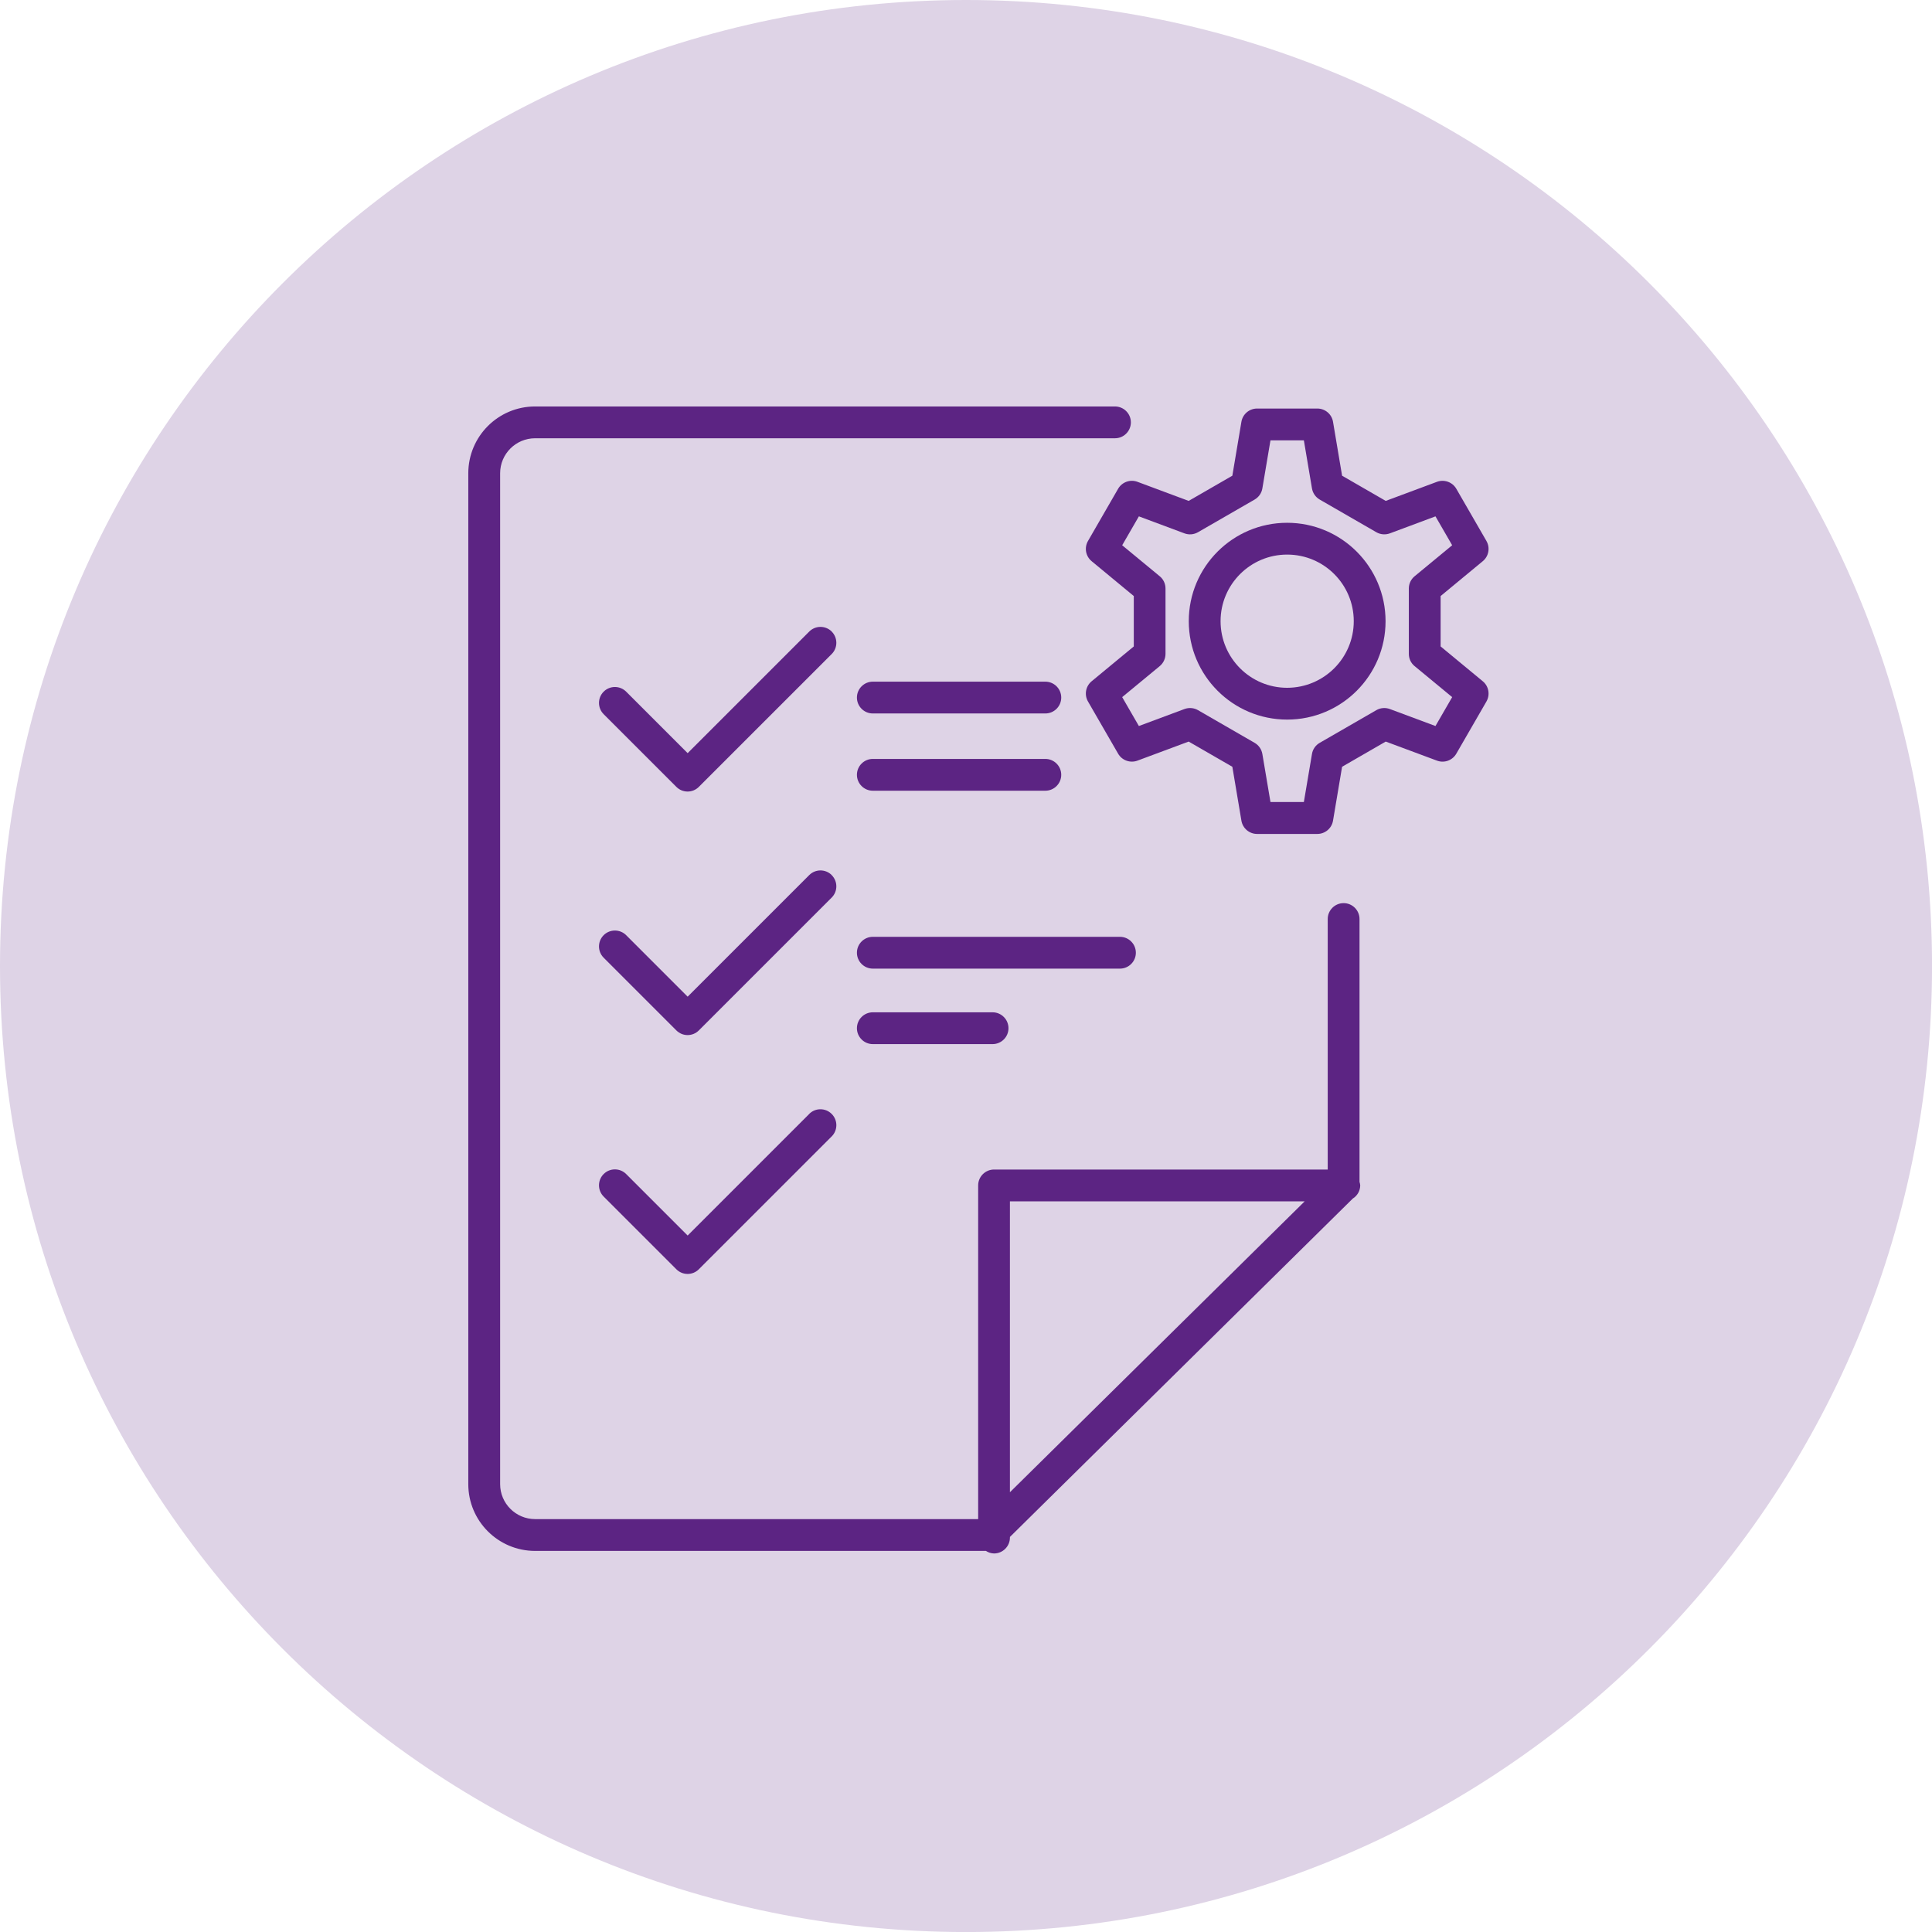
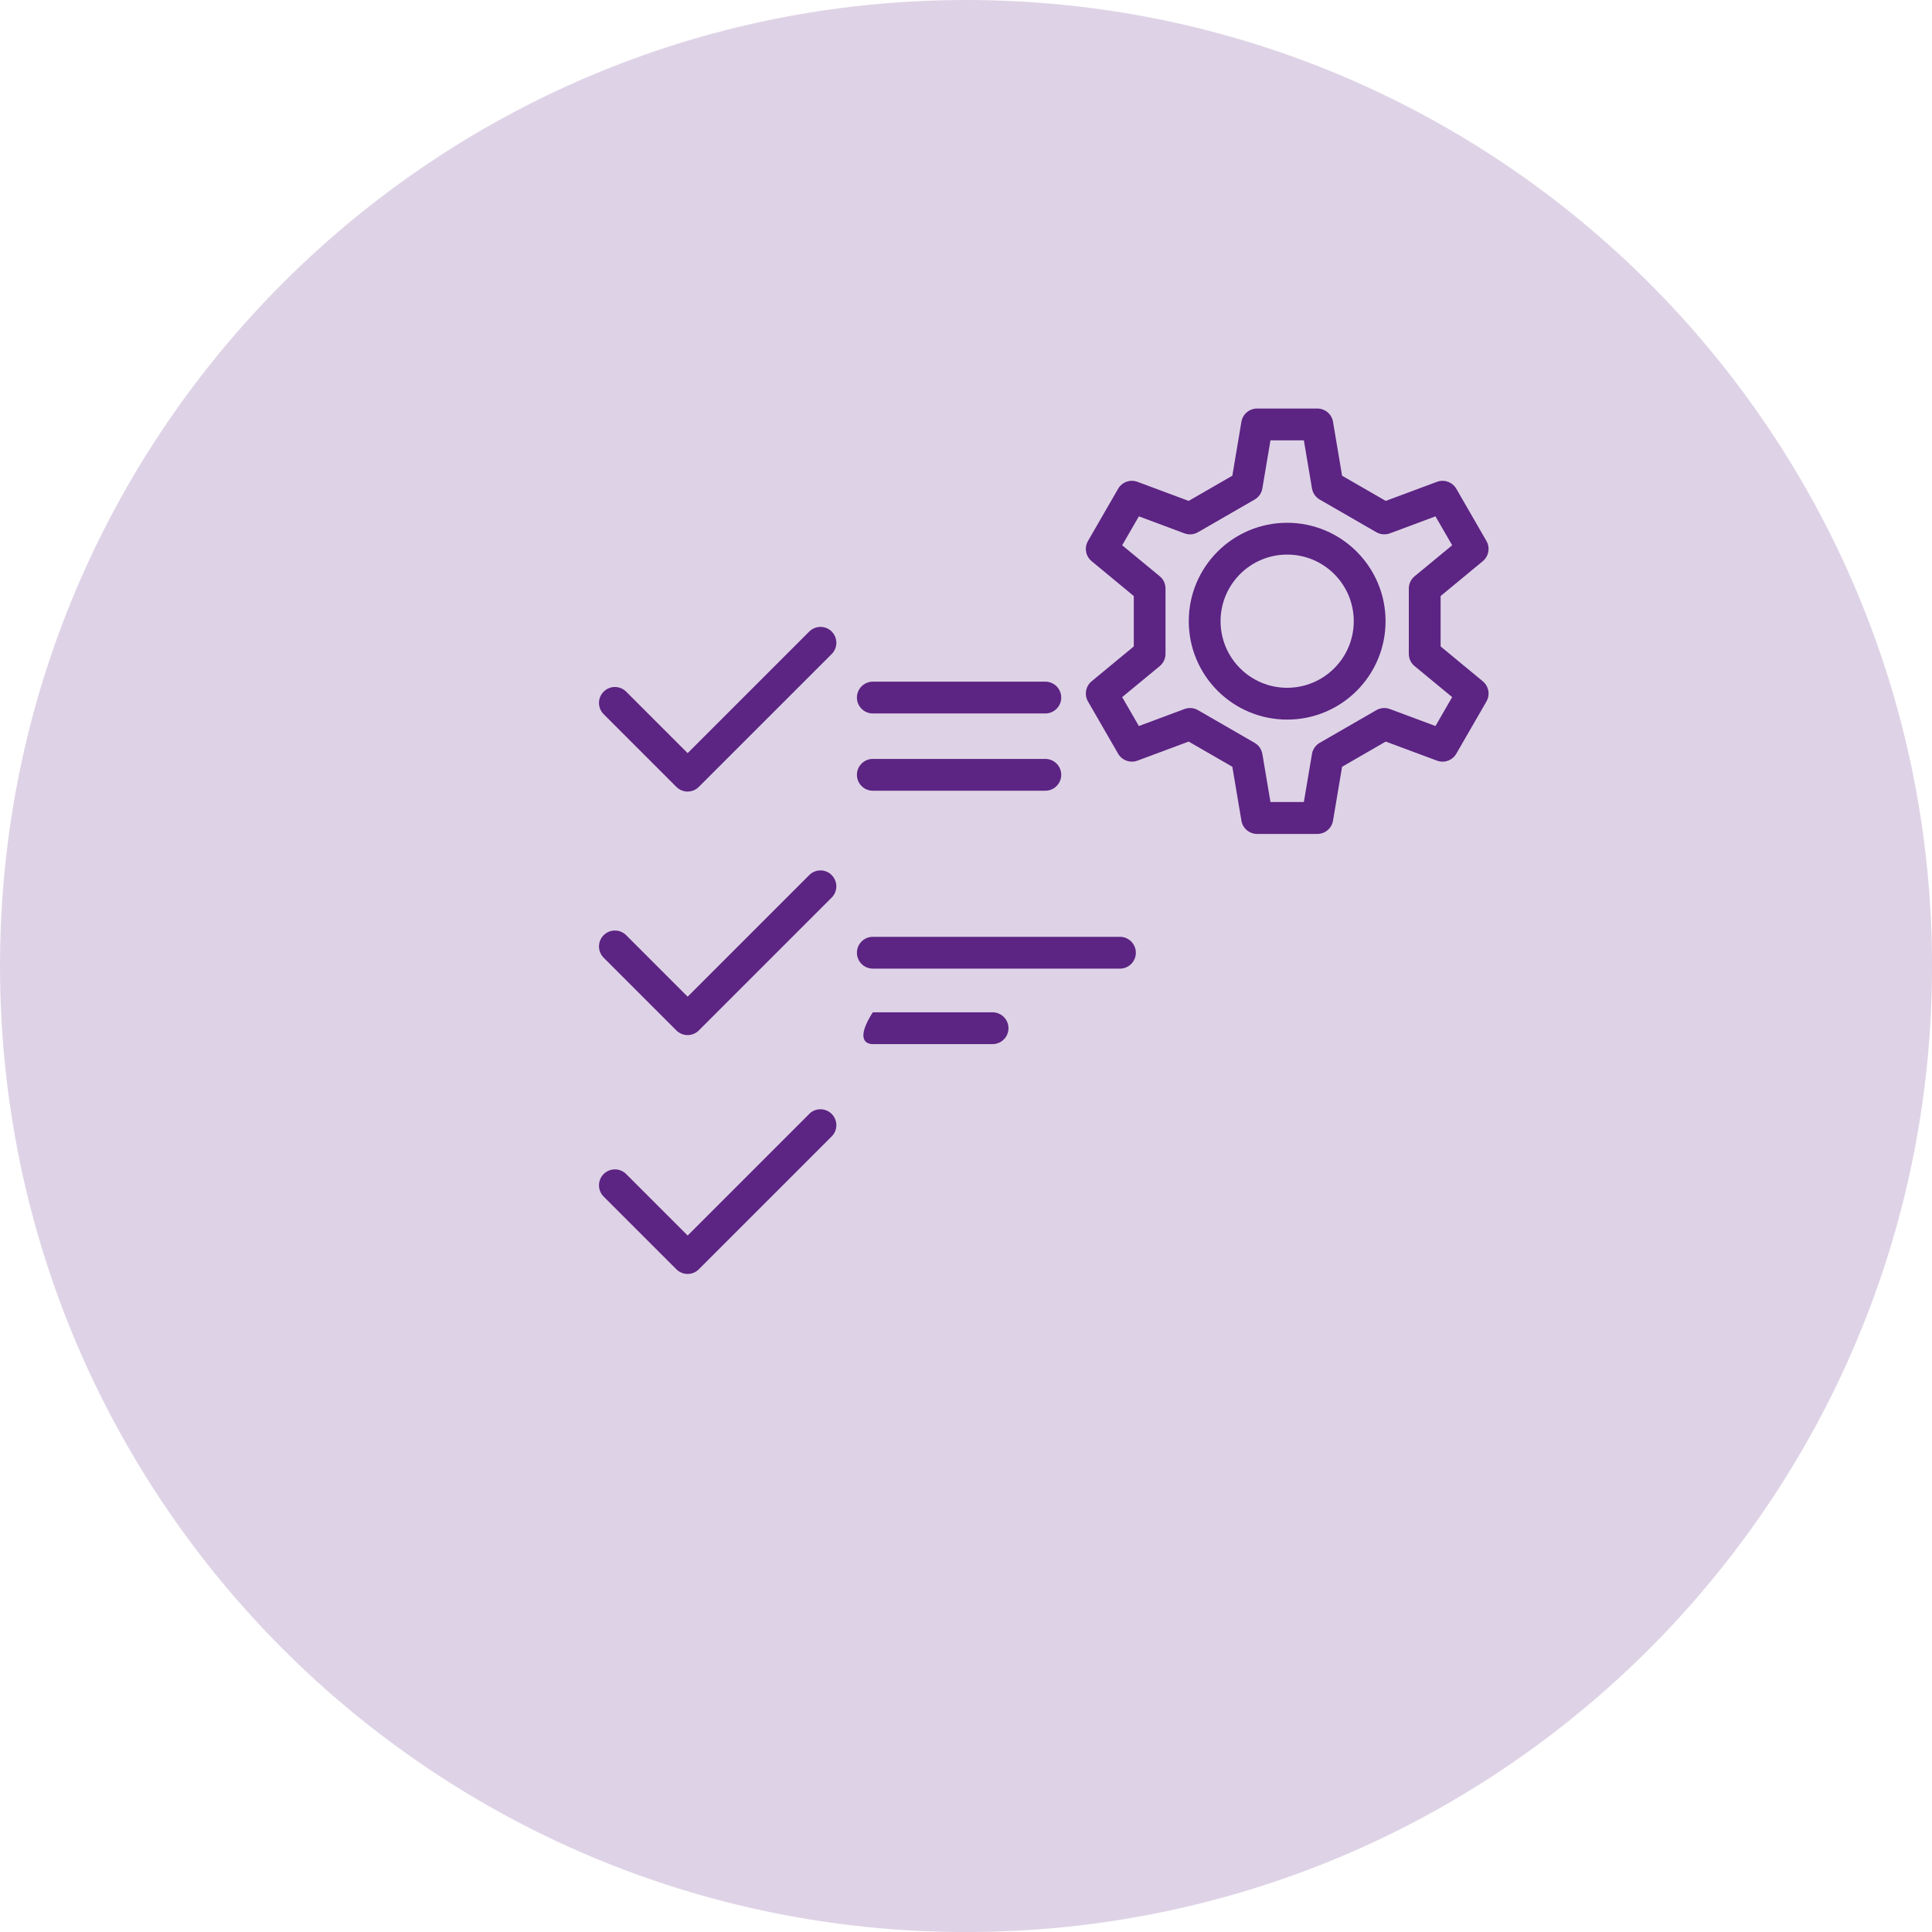
<svg xmlns="http://www.w3.org/2000/svg" width="98" height="98" viewBox="0 0 98 98" fill="none">
  <g clip-path="url(#clip0_1446_834)">
    <path d="M49.001 98.002C76.064 98.002 98.002 76.064 98.002 49.001C98.002 21.939 76.064 0 49.001 0C21.939 0 0 21.939 0 49.001C0 76.064 21.939 98.002 49.001 98.002Z" fill="#DED3E6" />
    <path d="M42.189 32.035C41.874 31.72 41.364 31.72 41.049 32.035L34.881 38.203L31.762 35.084C31.447 34.769 30.935 34.769 30.62 35.084C30.305 35.399 30.305 35.911 30.62 36.226L34.309 39.915C34.624 40.23 35.133 40.23 35.448 39.915L42.187 33.176C42.502 32.861 42.502 32.352 42.187 32.035H42.189Z" fill="#5C2483" />
    <path d="M42.189 44.388C41.874 44.073 41.364 44.073 41.049 44.388L34.881 50.556L31.762 47.437C31.447 47.122 30.935 47.122 30.62 47.437C30.305 47.752 30.305 48.264 30.62 48.579L34.309 52.268C34.624 52.583 35.133 52.583 35.448 52.268L42.187 45.529C42.502 45.214 42.502 44.705 42.187 44.39L42.189 44.388Z" fill="#5C2483" />
    <path d="M41.049 56.504L34.881 62.672L31.762 59.553C31.447 59.238 30.935 59.238 30.62 59.553C30.305 59.868 30.305 60.38 30.62 60.695L34.309 64.384C34.624 64.699 35.133 64.699 35.448 64.384L42.187 57.645C42.502 57.33 42.504 56.821 42.187 56.504C41.872 56.189 41.362 56.186 41.045 56.504H41.049Z" fill="#5C2483" />
    <path d="M44.273 40.109H53.025C53.469 40.109 53.831 39.747 53.831 39.302C53.831 38.858 53.469 38.496 53.025 38.496H44.273C43.829 38.496 43.467 38.858 43.467 39.302C43.467 39.747 43.829 40.109 44.273 40.109Z" fill="#5C2483" />
    <path d="M53.025 34.577H44.273C43.829 34.577 43.467 34.939 43.467 35.384C43.467 35.828 43.829 36.19 44.273 36.19H53.025C53.469 36.19 53.831 35.828 53.831 35.384C53.831 34.939 53.469 34.577 53.025 34.577Z" fill="#5C2483" />
    <path d="M57.616 48.327C57.616 47.882 57.254 47.52 56.81 47.52H44.273C43.829 47.52 43.467 47.882 43.467 48.327C43.467 48.771 43.829 49.133 44.273 49.133H56.81C57.254 49.133 57.616 48.771 57.616 48.327Z" fill="#5C2483" />
-     <path d="M44.273 51.349C43.829 51.349 43.467 51.711 43.467 52.156C43.467 52.6 43.829 52.962 44.273 52.962H50.348C50.793 52.962 51.155 52.6 51.155 52.156C51.155 51.711 50.793 51.349 50.348 51.349H44.273Z" fill="#5C2483" />
-     <path d="M68.997 60.13C68.993 60.068 68.979 60.007 68.961 59.949V46.617C68.961 46.173 68.599 45.811 68.155 45.811C67.71 45.811 67.348 46.173 67.348 46.617V59.324H50.424C49.979 59.324 49.617 59.685 49.617 60.13V77.056H27.143C26.165 77.056 25.369 76.261 25.369 75.283V24.005C25.369 23.026 26.165 22.231 27.143 22.231H56.557C57.002 22.231 57.363 21.869 57.363 21.424C57.363 20.98 57.002 20.618 56.557 20.618H27.141C25.271 20.618 23.756 22.135 23.754 24.005V75.283C23.754 77.153 25.271 78.667 27.141 78.67H50.011C50.133 78.75 50.276 78.795 50.422 78.799C50.866 78.799 51.228 78.437 51.228 77.993V77.961L68.62 60.796C68.852 60.653 68.993 60.403 68.997 60.13ZM51.228 60.937H66.18L51.228 75.694V60.937Z" fill="#5C2483" />
+     <path d="M44.273 51.349C43.467 52.6 43.829 52.962 44.273 52.962H50.348C50.793 52.962 51.155 52.6 51.155 52.156C51.155 51.711 50.793 51.349 50.348 51.349H44.273Z" fill="#5C2483" />
    <path d="M72.89 24.44L70.291 25.408L68.077 24.13L67.617 21.395C67.552 21.006 67.215 20.723 66.822 20.723H63.765C63.372 20.723 63.035 21.006 62.97 21.395L62.51 24.13L60.295 25.408L57.697 24.44C57.328 24.302 56.913 24.452 56.716 24.793L55.188 27.441C54.991 27.783 55.069 28.216 55.373 28.466L57.511 30.234V32.79L55.373 34.557C55.069 34.807 54.991 35.241 55.188 35.583L56.716 38.23C56.913 38.572 57.328 38.719 57.697 38.583L60.295 37.616L62.51 38.894L62.97 41.628C63.035 42.017 63.372 42.301 63.765 42.301H66.822C67.215 42.301 67.552 42.017 67.617 41.628L68.077 38.894L70.291 37.616L72.89 38.583C73.258 38.722 73.674 38.572 73.871 38.23L75.399 35.583C75.595 35.241 75.517 34.807 75.213 34.557L73.075 32.79V30.234L75.213 28.466C75.517 28.216 75.595 27.783 75.399 27.441L73.871 24.793C73.674 24.452 73.258 24.304 72.89 24.44ZM71.755 29.231C71.569 29.385 71.462 29.613 71.462 29.852V33.167C71.462 33.409 71.569 33.636 71.755 33.788L73.661 35.361L72.814 36.827L70.499 35.965C70.273 35.882 70.023 35.902 69.813 36.023L66.94 37.681C66.732 37.801 66.587 38.009 66.549 38.246L66.138 40.681H64.444L64.033 38.246C63.993 38.009 63.85 37.801 63.642 37.681L60.769 36.023C60.561 35.902 60.309 35.882 60.083 35.965L57.769 36.827L56.922 35.361L58.828 33.788C59.013 33.634 59.12 33.406 59.12 33.167V29.852C59.12 29.61 59.013 29.383 58.828 29.231L56.922 27.658L57.769 26.192L60.083 27.055C60.309 27.139 60.559 27.117 60.769 26.996L63.642 25.339C63.85 25.218 63.995 25.01 64.033 24.773L64.444 22.336H66.138L66.549 24.773C66.589 25.01 66.732 25.218 66.94 25.339L69.813 26.996C70.021 27.117 70.273 27.137 70.499 27.055L72.814 26.192L73.661 27.658L71.755 29.231Z" fill="#5C2483" />
    <path d="M65.291 26.518C62.534 26.518 60.3 28.752 60.3 31.509C60.3 34.266 62.534 36.501 65.291 36.501C68.048 36.501 70.282 34.266 70.282 31.509C70.28 28.755 68.046 26.52 65.291 26.518ZM65.291 34.888C63.425 34.888 61.913 33.375 61.913 31.509C61.913 29.644 63.425 28.131 65.291 28.131C67.157 28.131 68.669 29.644 68.669 31.509C68.669 33.375 67.157 34.885 65.291 34.888Z" fill="#5C2483" />
  </g>
  <defs>
    <clipPath id="clip0_1446_834">
      <rect width="98" height="98" fill="white" />
    </clipPath>
  </defs>
</svg>